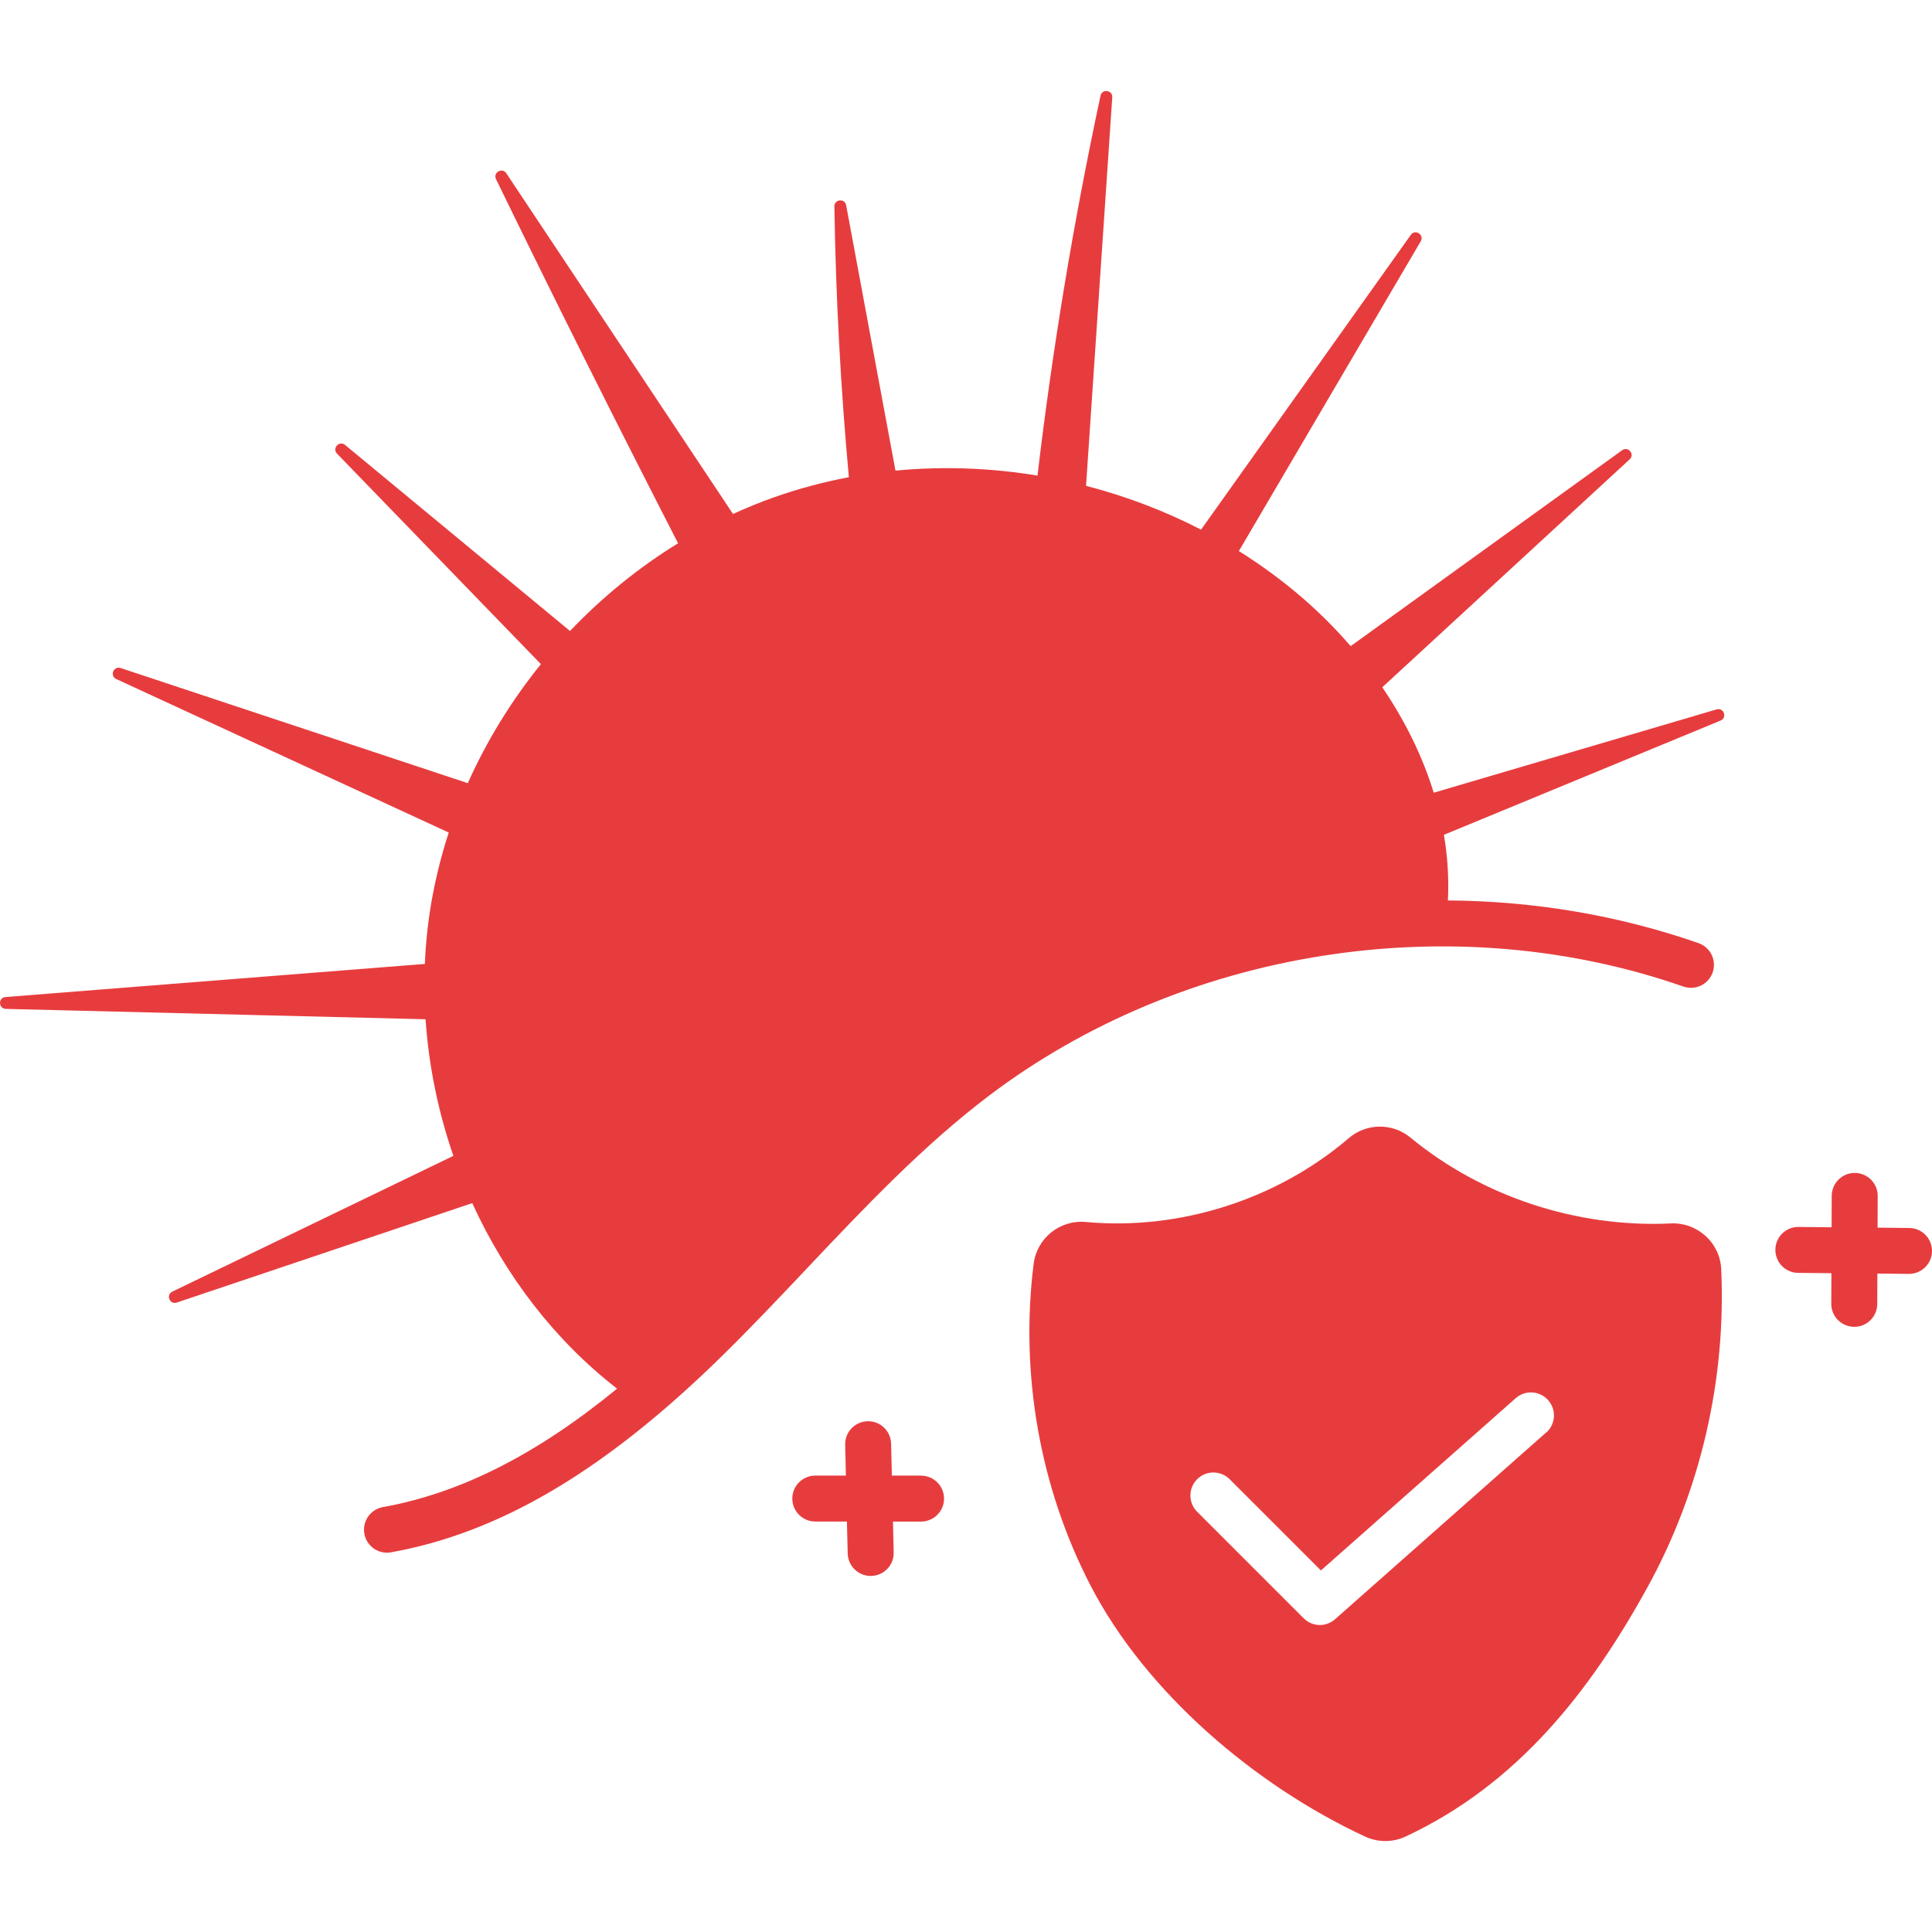
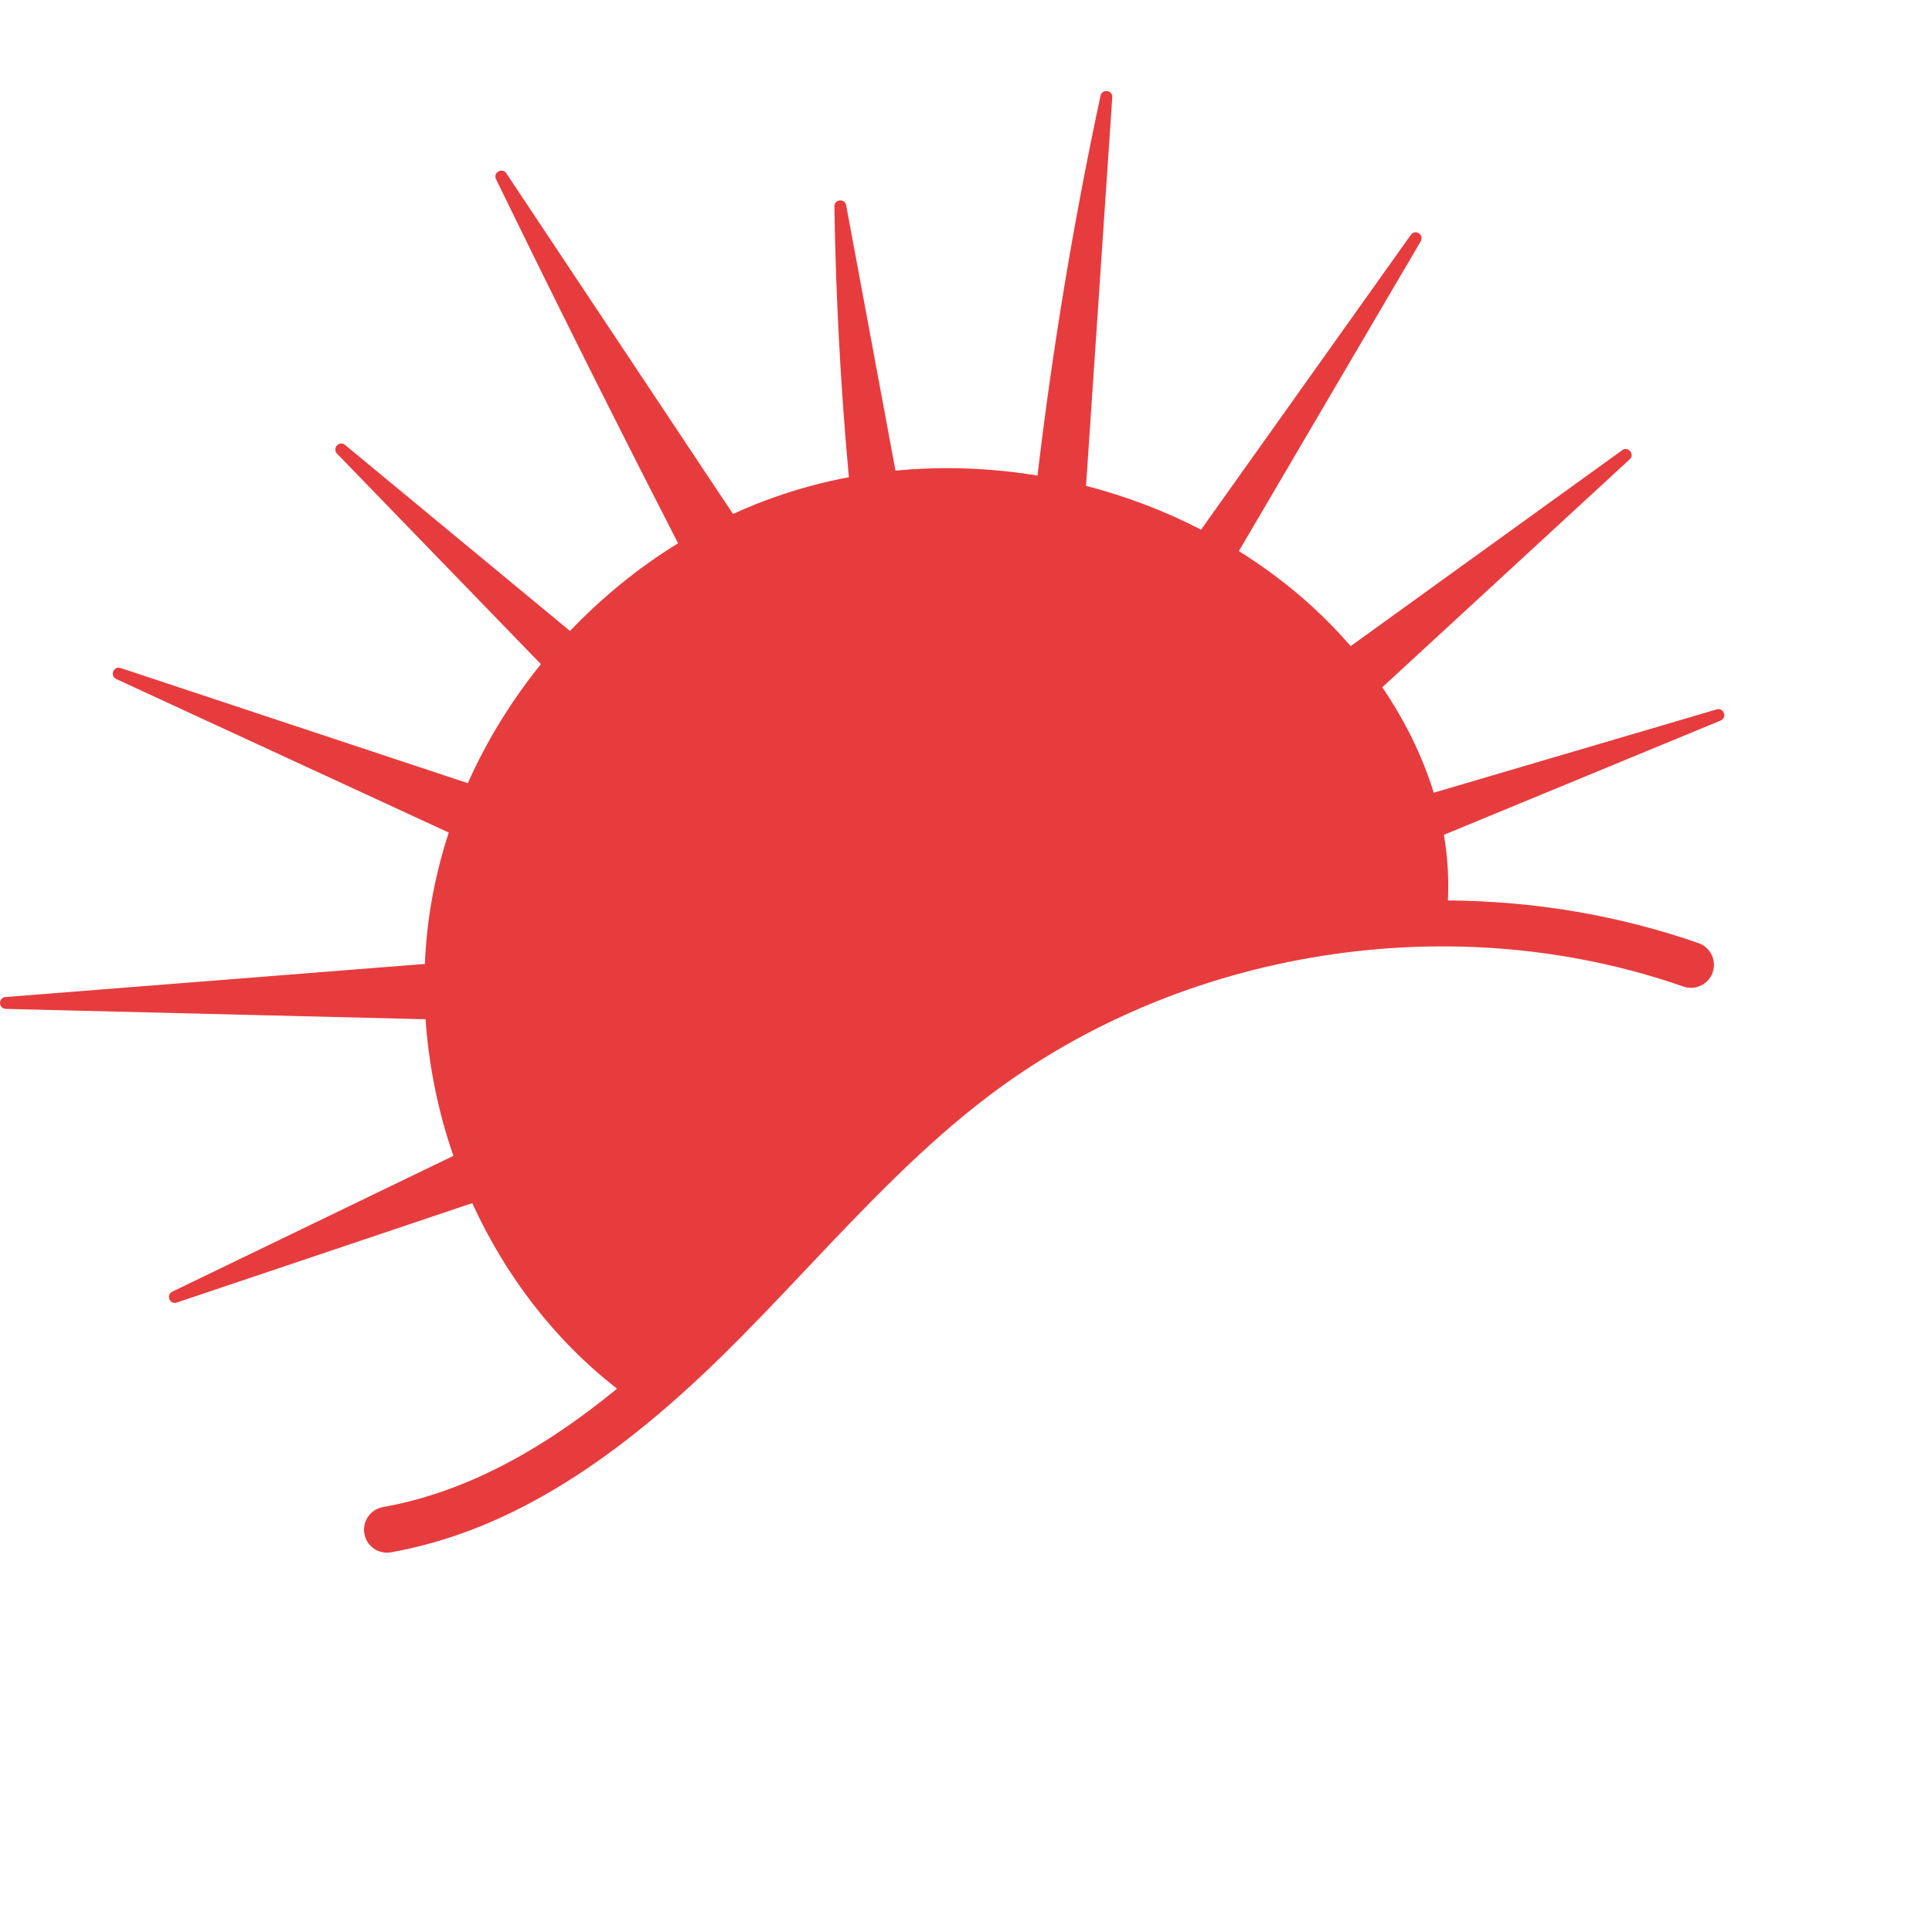
<svg xmlns="http://www.w3.org/2000/svg" viewBox="0 0 30 30" version="1.1" id="Reduces_Shine">
  <defs>
    <style>
      .st0 {
        fill: #e73c3e;
      }
    </style>
  </defs>
  <path d="M26.654,11.016l-4.391,1.293c-.178-.577-.453-1.129-.799-1.637l3.841-3.539c.085-.078-.022-.21-.116-.142l-4.216,3.042c-.243-.281-.507-.543-.787-.782-.299-.255-.617-.486-.949-.694l2.824-4.81c.059-.101-.086-.196-.154-.1l-3.257,4.577c-.567-.292-1.168-.52-1.786-.68l.407-6.032c.008-.114-.158-.137-.182-.026-.418,1.95-.745,3.919-.979,5.899-.728-.12-1.472-.148-2.205-.077l-.766-4.121c-.021-.111-.184-.094-.183.018.022,1.404.097,2.807.225,4.205-.388.073-.77.175-1.144.306-.223.078-.441.167-.655.265l-3.52-5.29c-.064-.096-.21-.012-.16.091.922,1.895,1.865,3.78,2.827,5.654-.615.378-1.179.838-1.678,1.362l-3.493-2.889c-.089-.074-.205.051-.125.135l3.166,3.269c-.456.564-.84,1.187-1.135,1.848l-5.391-1.788c-.11-.036-.173.122-.068.171l5.163,2.384c-.118.361-.21.732-.274,1.108-.052.309-.084.62-.097.932L.085,15.482c-.116.009-.111.181.005.184l6.518.161c.049.722.196,1.438.432,2.121l-4.364,2.108c-.104.05-.04.207.069.17l4.588-1.544c.514,1.126,1.28,2.13,2.249,2.881-1.26,1.031-2.438,1.623-3.636,1.839-.194.035-.323.22-.288.414.031.173.181.294.351.294.021,0,.042-.002.064-.006,1.695-.304,3.327-1.272,5.136-3.046.455-.447.9-.916,1.329-1.371.882-.933,1.795-1.899,2.823-2.676,1.481-1.12,3.273-1.871,5.181-2.17,1.908-.3,3.844-.134,5.597.478.186.065.39-.033.455-.219.065-.186-.033-.39-.219-.455-1.235-.431-2.554-.654-3.892-.663.017-.343-.005-.684-.062-1.019l4.296-1.774c.107-.044.051-.206-.061-.173Z" class="st0" />
-   <path d="M29.646,19.068l-.491-.005.002-.492c.001-.197-.159-.357-.356-.358h-.001c-.197,0-.356.159-.357.356l-.002.488-.513-.005c-.199-.002-.358.156-.36.353-.002.197.156.358.353.36l.517.005-.002.475c-.001.197.159.357.356.358h.001c.197,0,.356-.159.357-.356l.002-.471.487.005c.001,0,.002,0,.004,0,.196,0,.355-.158.357-.353.002-.197-.156-.358-.353-.36Z" class="st0" />
-   <path d="M14.302,22.913c-.135-0-.29-0-.453-0l-.012-.496c-.005-.197-.167-.353-.365-.348-.197.005-.353.168-.348.365l.011.479c-.171,0-.334-0-.474-0h-.001c-.197,0-.357.16-.357.356-0.0.197.159.357.356.357.146 0.0.315 0.0.492 0l.012.496c.005.194.163.349.357.349.003,0,.006,0,.009,0,.197-.005.353-.168.348-.365l-.011-.479c.156,0,.305 0.0.435 0h.001c.197,0,.357-.16.357-.356 0-.197-.159-.357-.356-.357Z" class="st0" />
-   <path d="M25.941,18.998c-1.461.067-2.928-.418-4.04-1.334-.279-.23-.683-.226-.957.009-1.107.948-2.617,1.437-4.084,1.302-.402-.037-.76.251-.81.652-.213,1.704.095,3.472.886,4.997.857,1.653,2.542,3.094,4.258,3.893.2.093.431.095.631.001,1.726-.805,2.86-2.24,3.758-3.873.825-1.498,1.222-3.228,1.144-4.937-.019-.414-.371-.73-.786-.711ZM24.007,22.245l-3.276,2.898c-.068.06-.152.09-.236.09-.092,0-.183-.035-.252-.105l-1.654-1.654c-.139-.139-.139-.365,0-.505.139-.139.365-.139.505,0l1.417,1.417,3.025-2.675c.148-.131.373-.117.504.031.131.148.117.373-.031.504Z" class="st0" />
</svg>